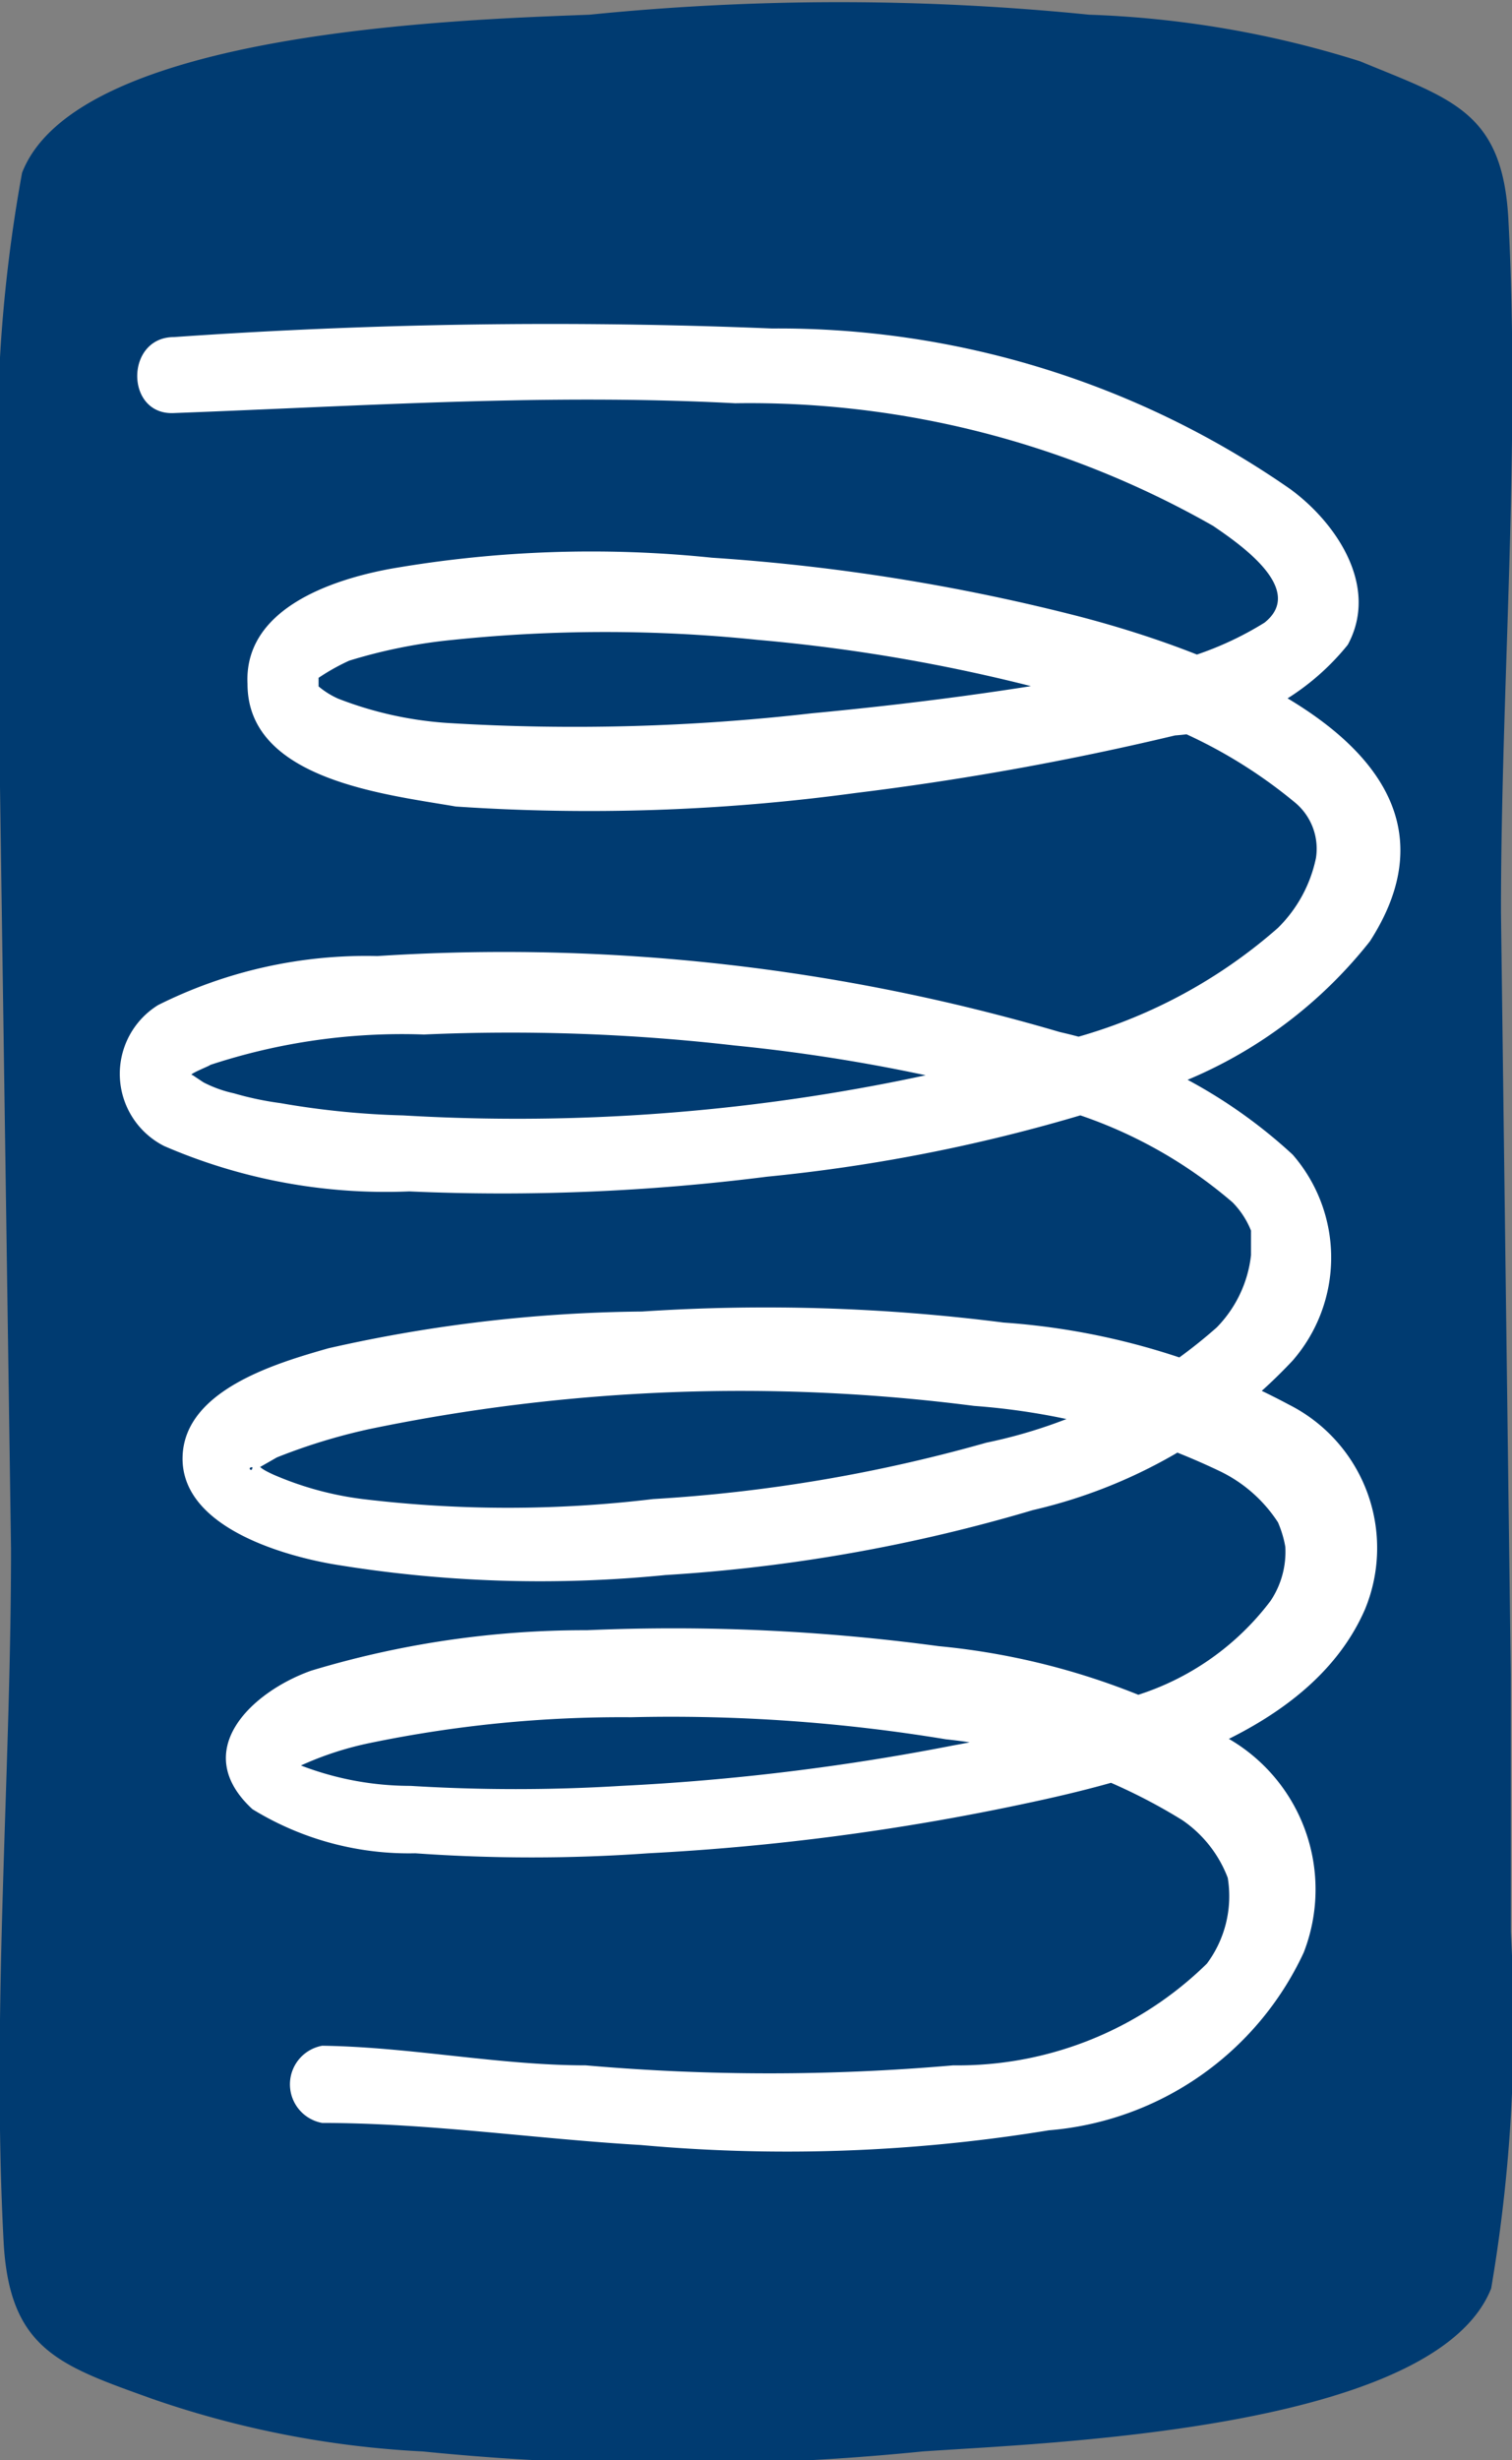
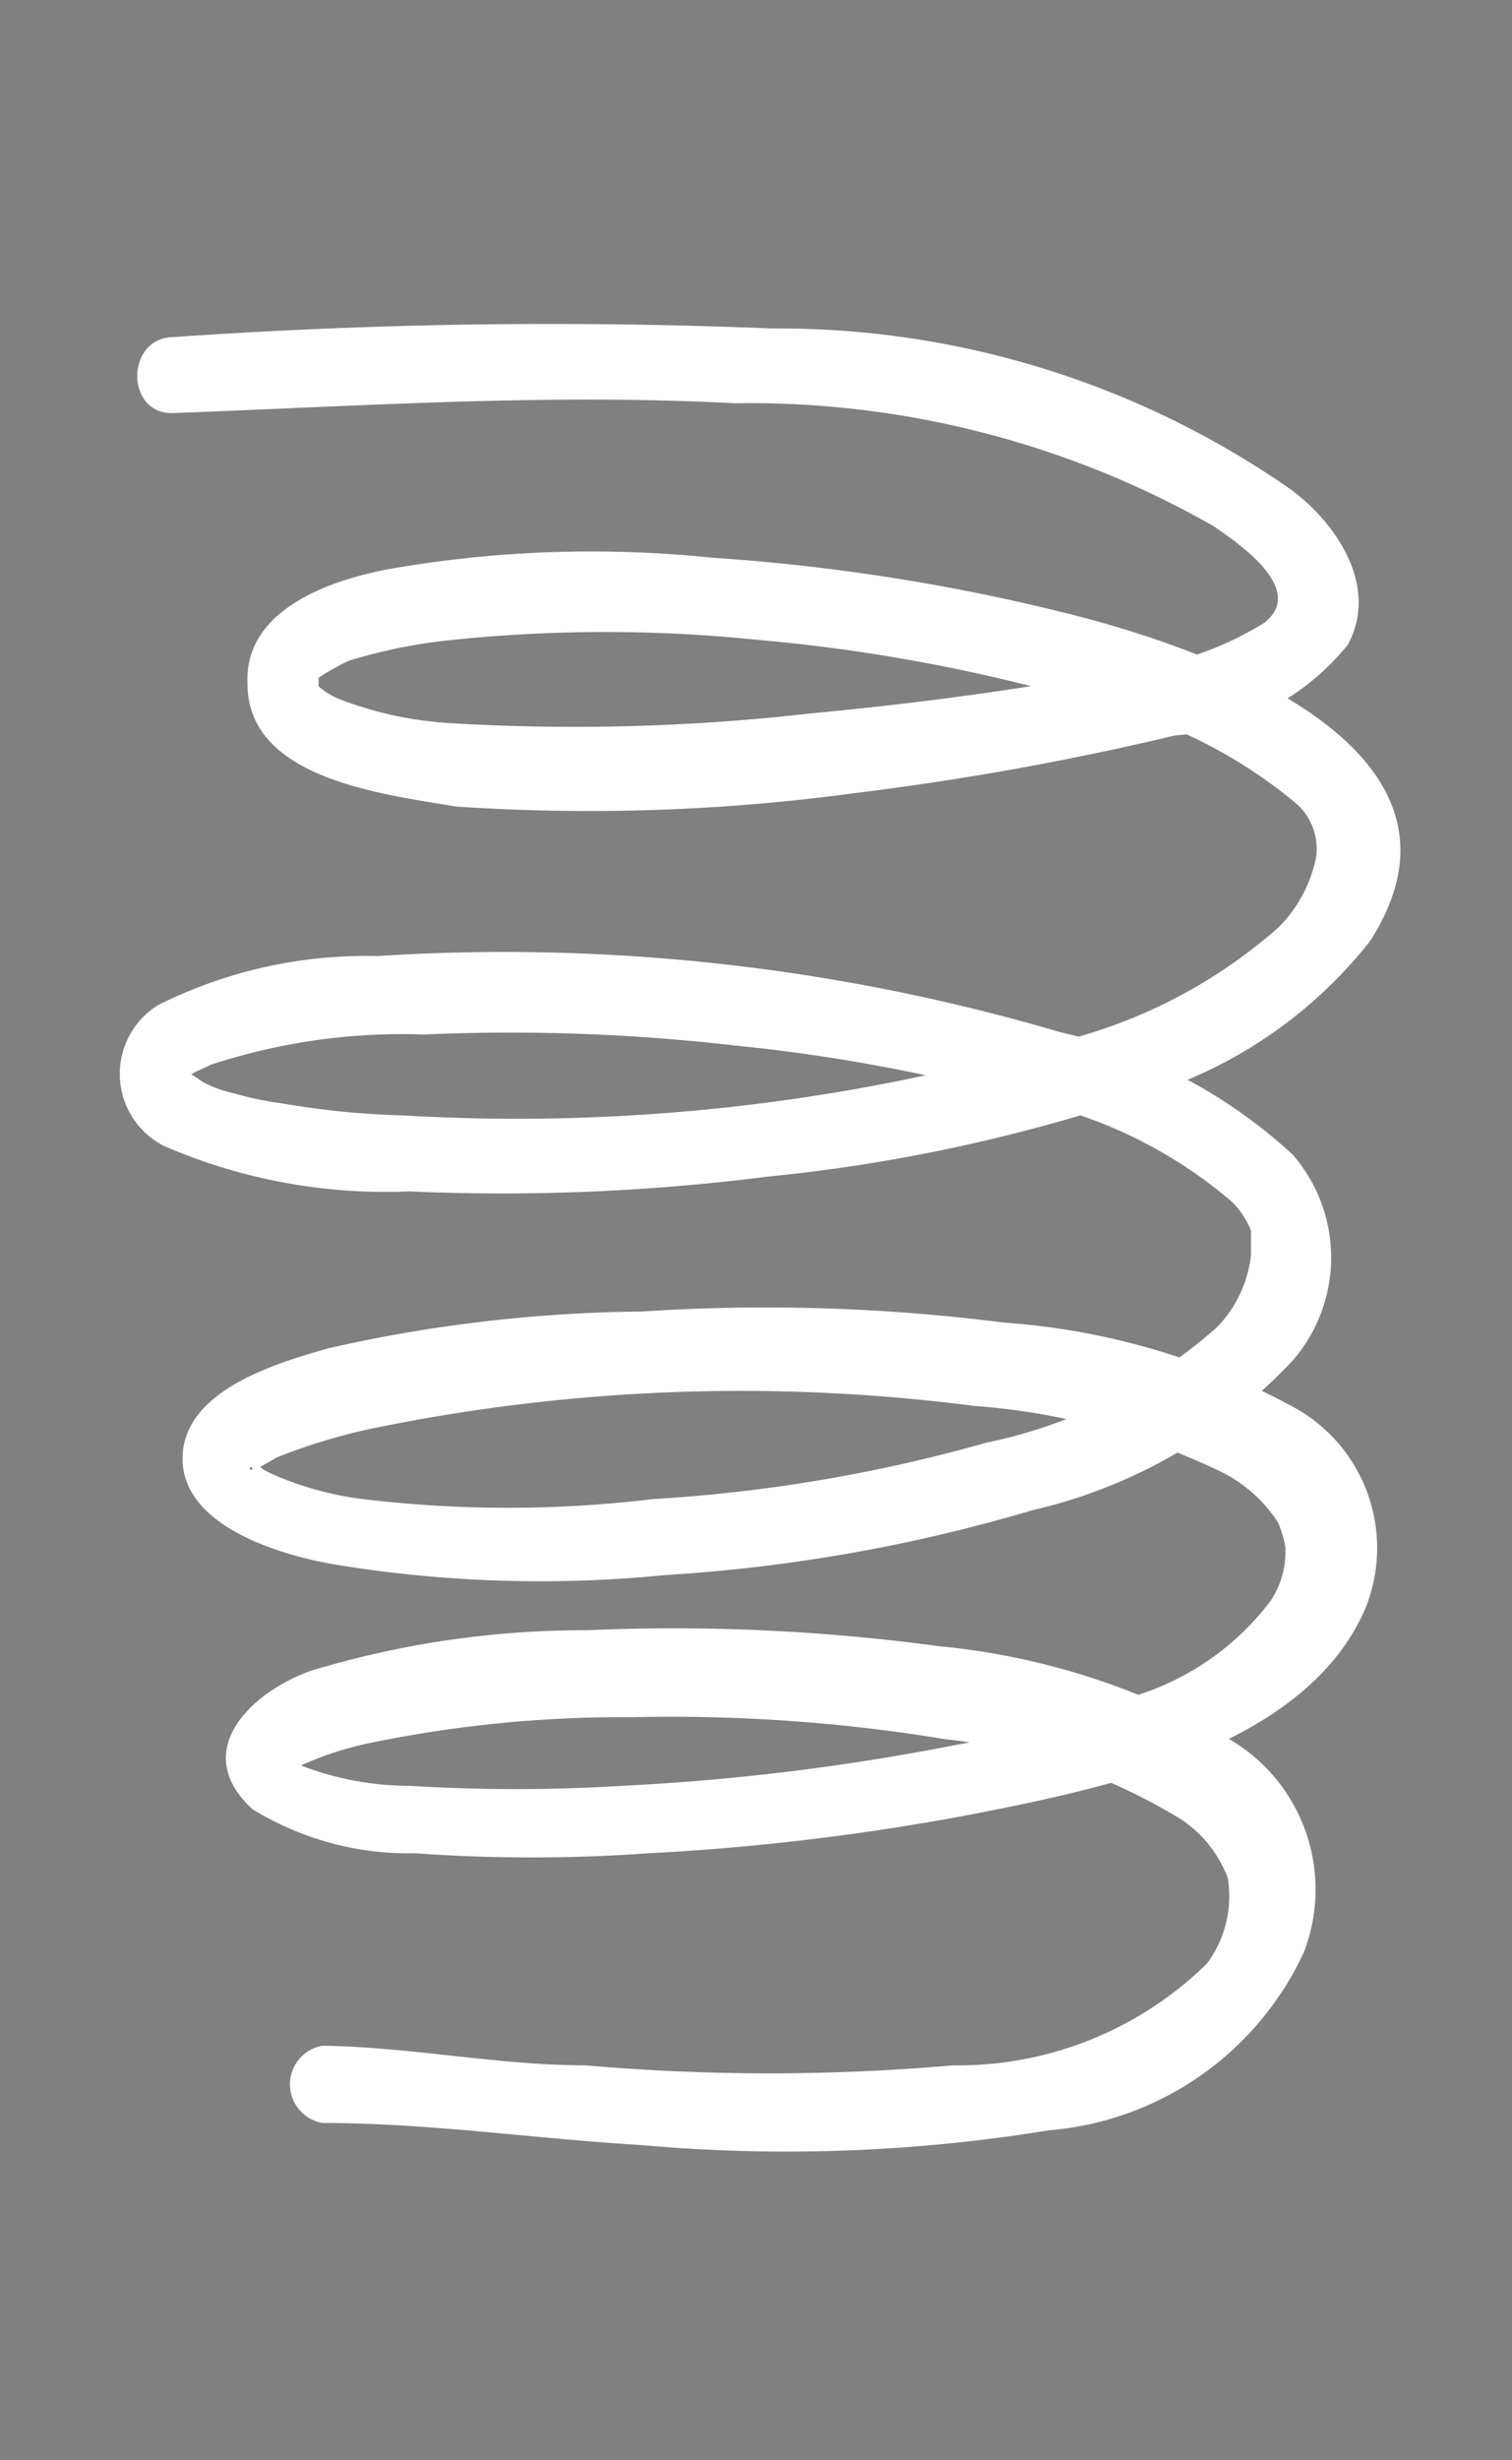
<svg xmlns="http://www.w3.org/2000/svg" viewBox="0 0 12.34 20.07">
  <rect x="0" y="0" width="12.34" height="20.07" fill="#808080" stroke="none" />
  <g id="Content">
-     <path d="M.09,12.64c0,1.84-.16,3.77-.06,5.66.05.87.46,1,1.21,1.27A7.94,7.94,0,0,0,3.45,20a20.41,20.41,0,0,0,4.08,0c1-.07,4.18-.17,4.64-1.33a12.8,12.8,0,0,0,.16-2.91c0-.75,0-1.36,0-2.1l-.08-6.22c0-1.84.16-3.77.06-5.66C12.26.91,11.85.81,11.1.5A8.26,8.26,0,0,0,8.89.12a20.41,20.41,0,0,0-4.08,0C3.78.16.63.25.18,1.41A12.29,12.29,0,0,0,0,4.32c0,.75,0,1.36,0,2.1Z" style="fill:#003b71" />
    <path d="M1.42,3.37C3,3.31,4.48,3.21,6,3.29a7.64,7.64,0,0,1,3.9,1c.22.15.76.52.42.79a2.66,2.66,0,0,1-1.17.39c-.84.16-1.68.27-2.53.35a17,17,0,0,1-2.94.08,3,3,0,0,1-.92-.2A.67.67,0,0,1,2.6,5.6s0,0,0-.07h0s.1-.09,0,0a1.75,1.75,0,0,1,.25-.14,4.27,4.27,0,0,1,.85-.17,12.09,12.09,0,0,1,2.48,0,14.06,14.06,0,0,1,2.65.49,4,4,0,0,1,1.73.83.49.49,0,0,1,.18.46,1.12,1.12,0,0,1-.31.57,4.21,4.21,0,0,1-1.83.94,15.84,15.84,0,0,1-5.31.59,6.78,6.78,0,0,1-1-.1,2.57,2.57,0,0,1-.38-.08,1,1,0,0,1-.25-.09l-.09-.06s0,0,0,0,0,0,0,0,0,0,0,0l0,0c-.05,0,.18-.09.14-.08a5,5,0,0,1,1.75-.25A16,16,0,0,1,6,8.53,14.18,14.18,0,0,1,8.47,9a3.76,3.76,0,0,1,1.59.81.7.7,0,0,1,.15.23s0,0,0,.09,0,0,0,.11a1,1,0,0,1-.28.59,4.08,4.08,0,0,1-1.88.94,12.69,12.69,0,0,1-2.72.46,9.9,9.9,0,0,1-2.37,0,2.65,2.65,0,0,1-.73-.2c-.13-.06-.09-.06-.17-.11s0,0,0,.05-.05,0,0,0l0,0,.06,0,.14-.08a4.8,4.8,0,0,1,.75-.23,14.9,14.9,0,0,1,4.94-.19,5.6,5.6,0,0,1,2,.53,1.17,1.17,0,0,1,.48.42.89.89,0,0,1,.06.2.72.72,0,0,1-.12.44,2.19,2.19,0,0,1-1.09.77,8.77,8.77,0,0,1-1.5.41,18.92,18.92,0,0,1-2.71.33,14.1,14.1,0,0,1-1.72,0,2.49,2.49,0,0,1-1-.21c-.07,0,0,0,0,0s0,.06,0,.07,0,0,0,0l.05,0a2.64,2.64,0,0,1,.62-.21,10.12,10.12,0,0,1,2.13-.21,13.77,13.77,0,0,1,2.57.18,4.58,4.58,0,0,1,1.93.66,1,1,0,0,1,.37.47.92.92,0,0,1-.17.7,2.9,2.9,0,0,1-2.07.83,17.26,17.26,0,0,1-3,0c-.71,0-1.43-.15-2.15-.16a.32.32,0,0,0,0,.63c.87,0,1.74.13,2.6.18a13.25,13.25,0,0,0,3.33-.12,2.52,2.52,0,0,0,2.08-1.45A1.42,1.42,0,0,0,10,14.17a5.84,5.84,0,0,0-2.34-.74,16.19,16.19,0,0,0-2.87-.13,7.71,7.71,0,0,0-2.25.33c-.48.17-1,.65-.48,1.13a2.44,2.44,0,0,0,1.33.36,13.39,13.39,0,0,0,1.9,0,19.59,19.59,0,0,0,3.05-.4c1-.21,2.36-.58,2.8-1.59a1.31,1.31,0,0,0-.62-1.67,5.79,5.79,0,0,0-2.33-.67,15.32,15.32,0,0,0-2.95-.09A12,12,0,0,0,2.68,11c-.42.12-1.18.34-1.19.89s.77.79,1.22.87a10.32,10.32,0,0,0,2.72.09,13.38,13.38,0,0,0,3-.53,4.2,4.2,0,0,0,2.12-1.22,1.28,1.28,0,0,0,0-1.68,4.16,4.16,0,0,0-1.9-1A16.06,16.06,0,0,0,3.08,7.8a3.79,3.79,0,0,0-1.79.4.66.66,0,0,0,.05,1.15,4.55,4.55,0,0,0,2,.37A17.14,17.14,0,0,0,6.26,9.6a13.68,13.68,0,0,0,3-.64,3.73,3.73,0,0,0,1.92-1.28c1-1.55-1.26-2.36-2.37-2.65a16.35,16.35,0,0,0-3-.48,9.57,9.57,0,0,0-2.62.09c-.49.09-1.2.33-1.17.94,0,.78,1.12.9,1.7,1a16.15,16.15,0,0,0,3.26-.11A23.52,23.52,0,0,0,9.59,6,2,2,0,0,0,11,5.26c.26-.48-.1-1-.47-1.27A7.31,7.31,0,0,0,6.3,2.68a44.18,44.18,0,0,0-4.88.07c-.4,0-.4.64,0,.62Z" style="fill:#fff" />
  </g>
</svg>